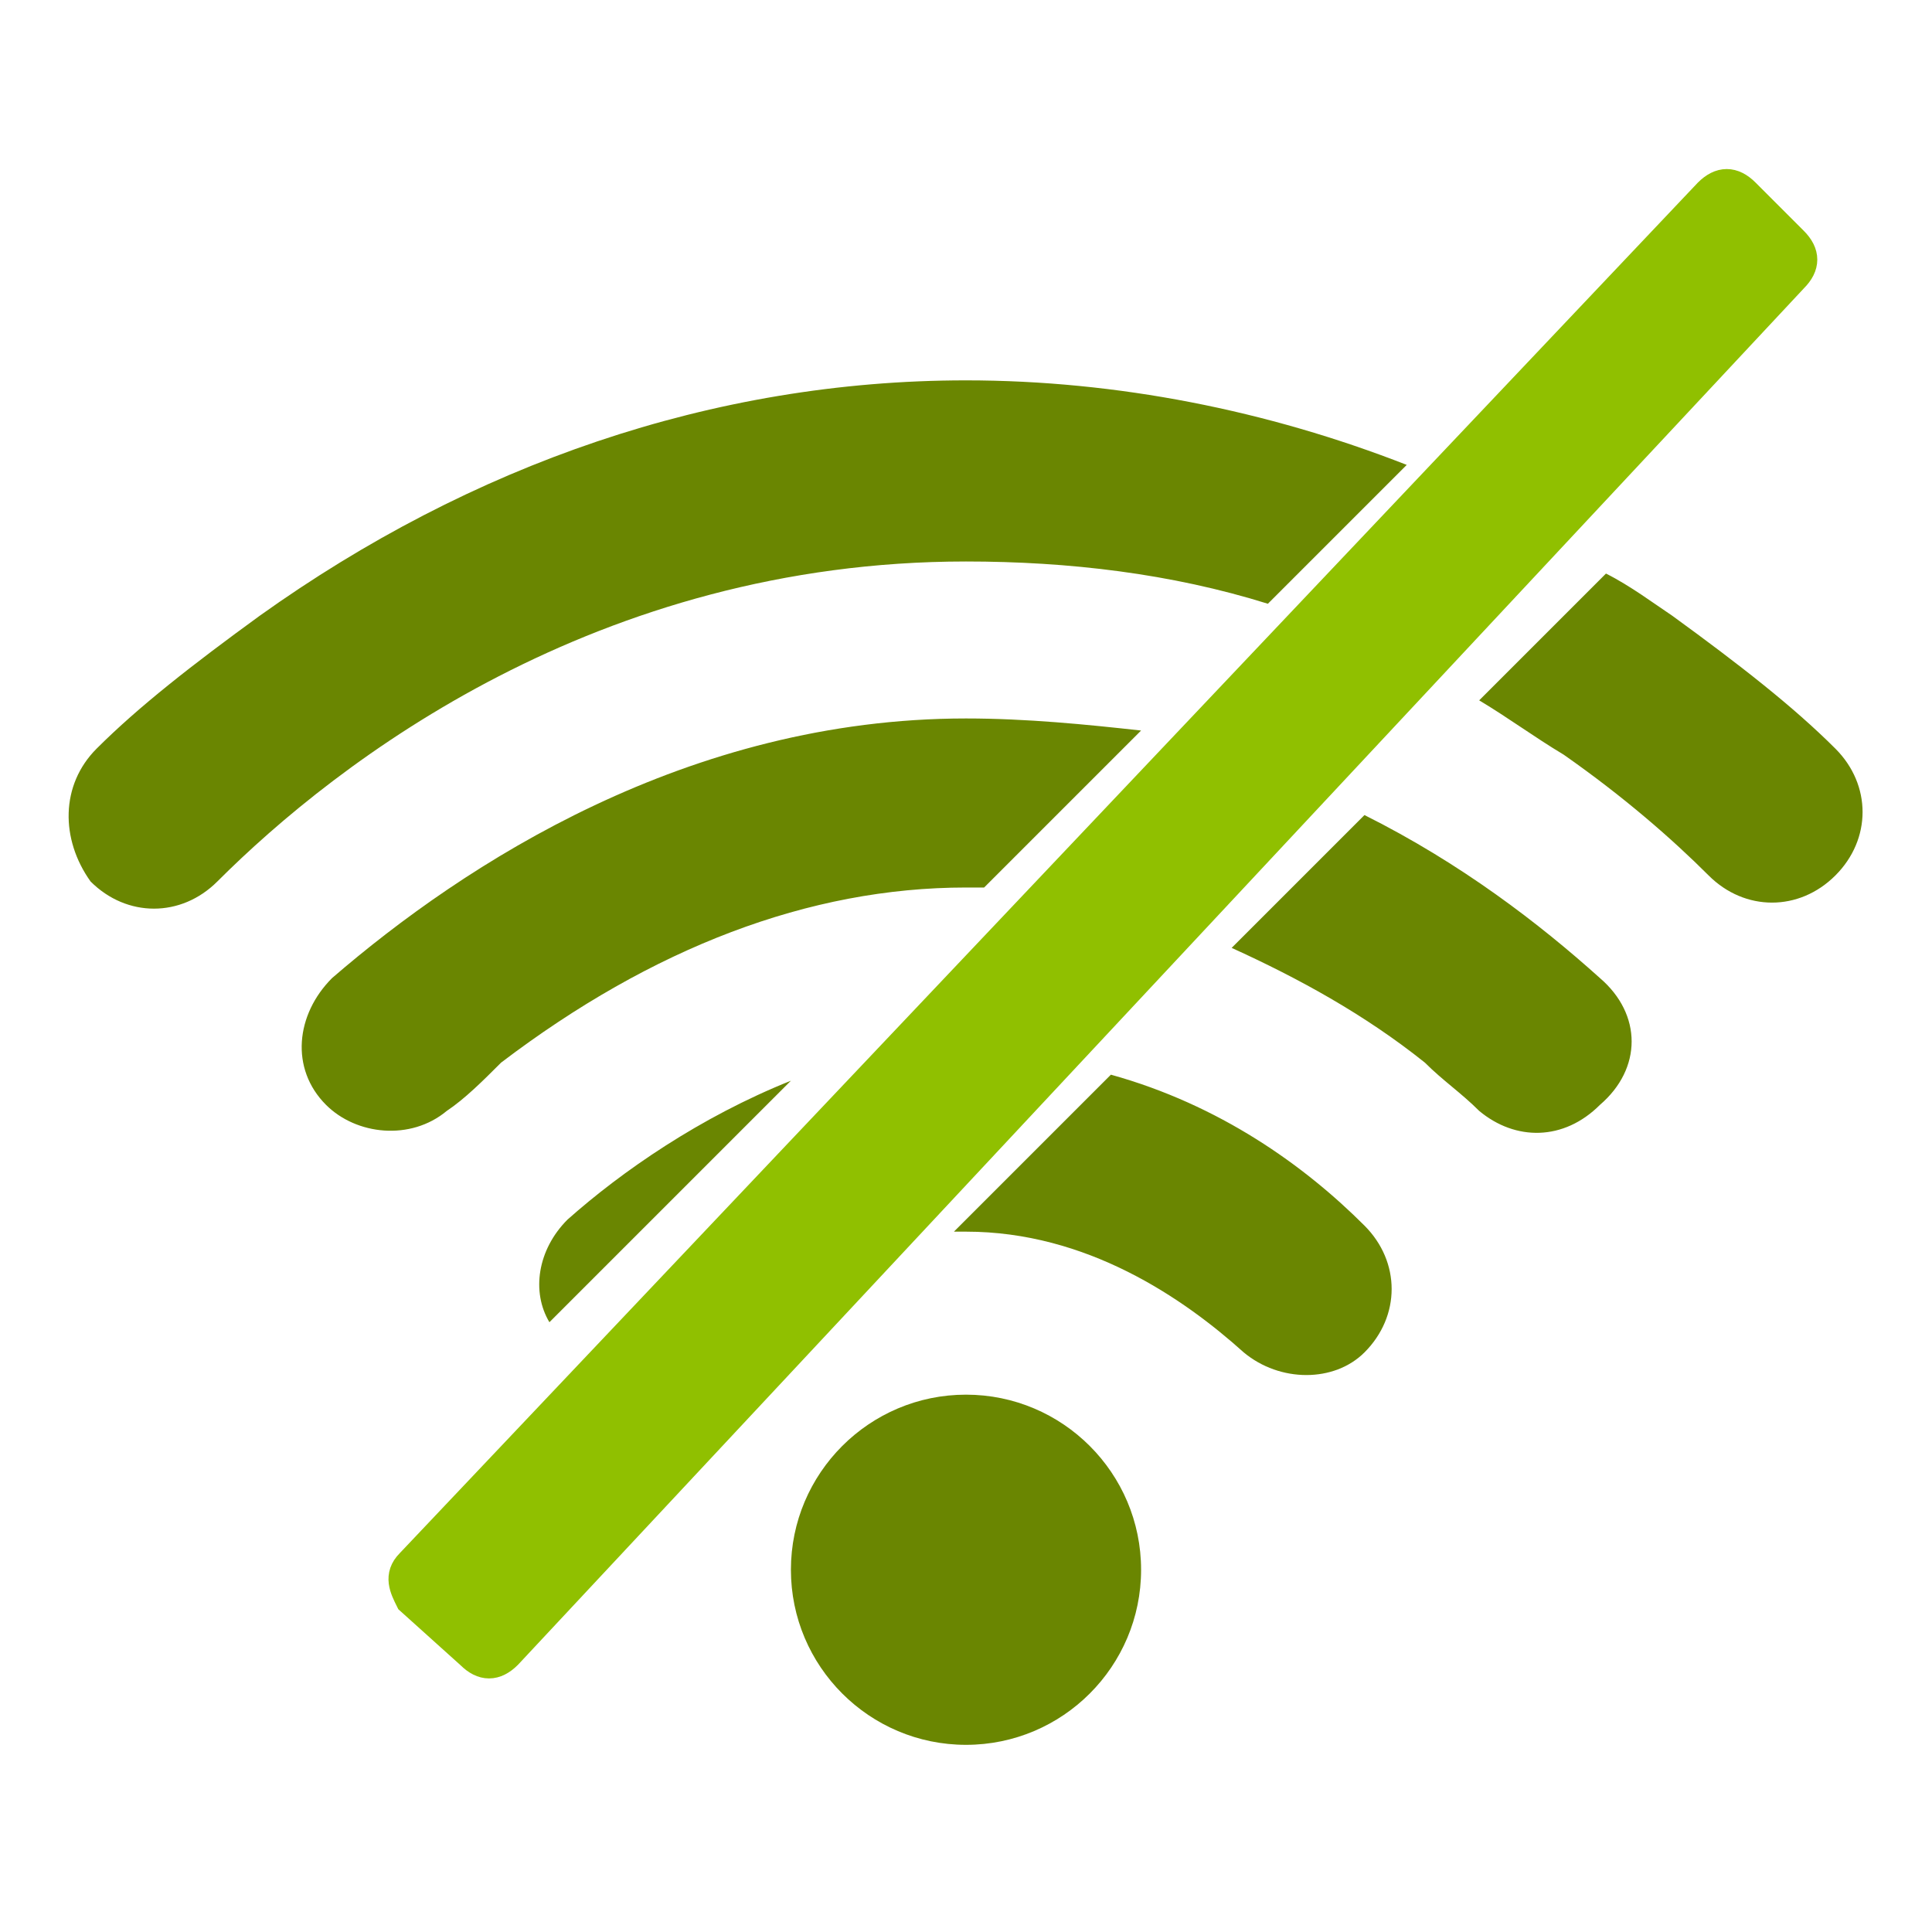
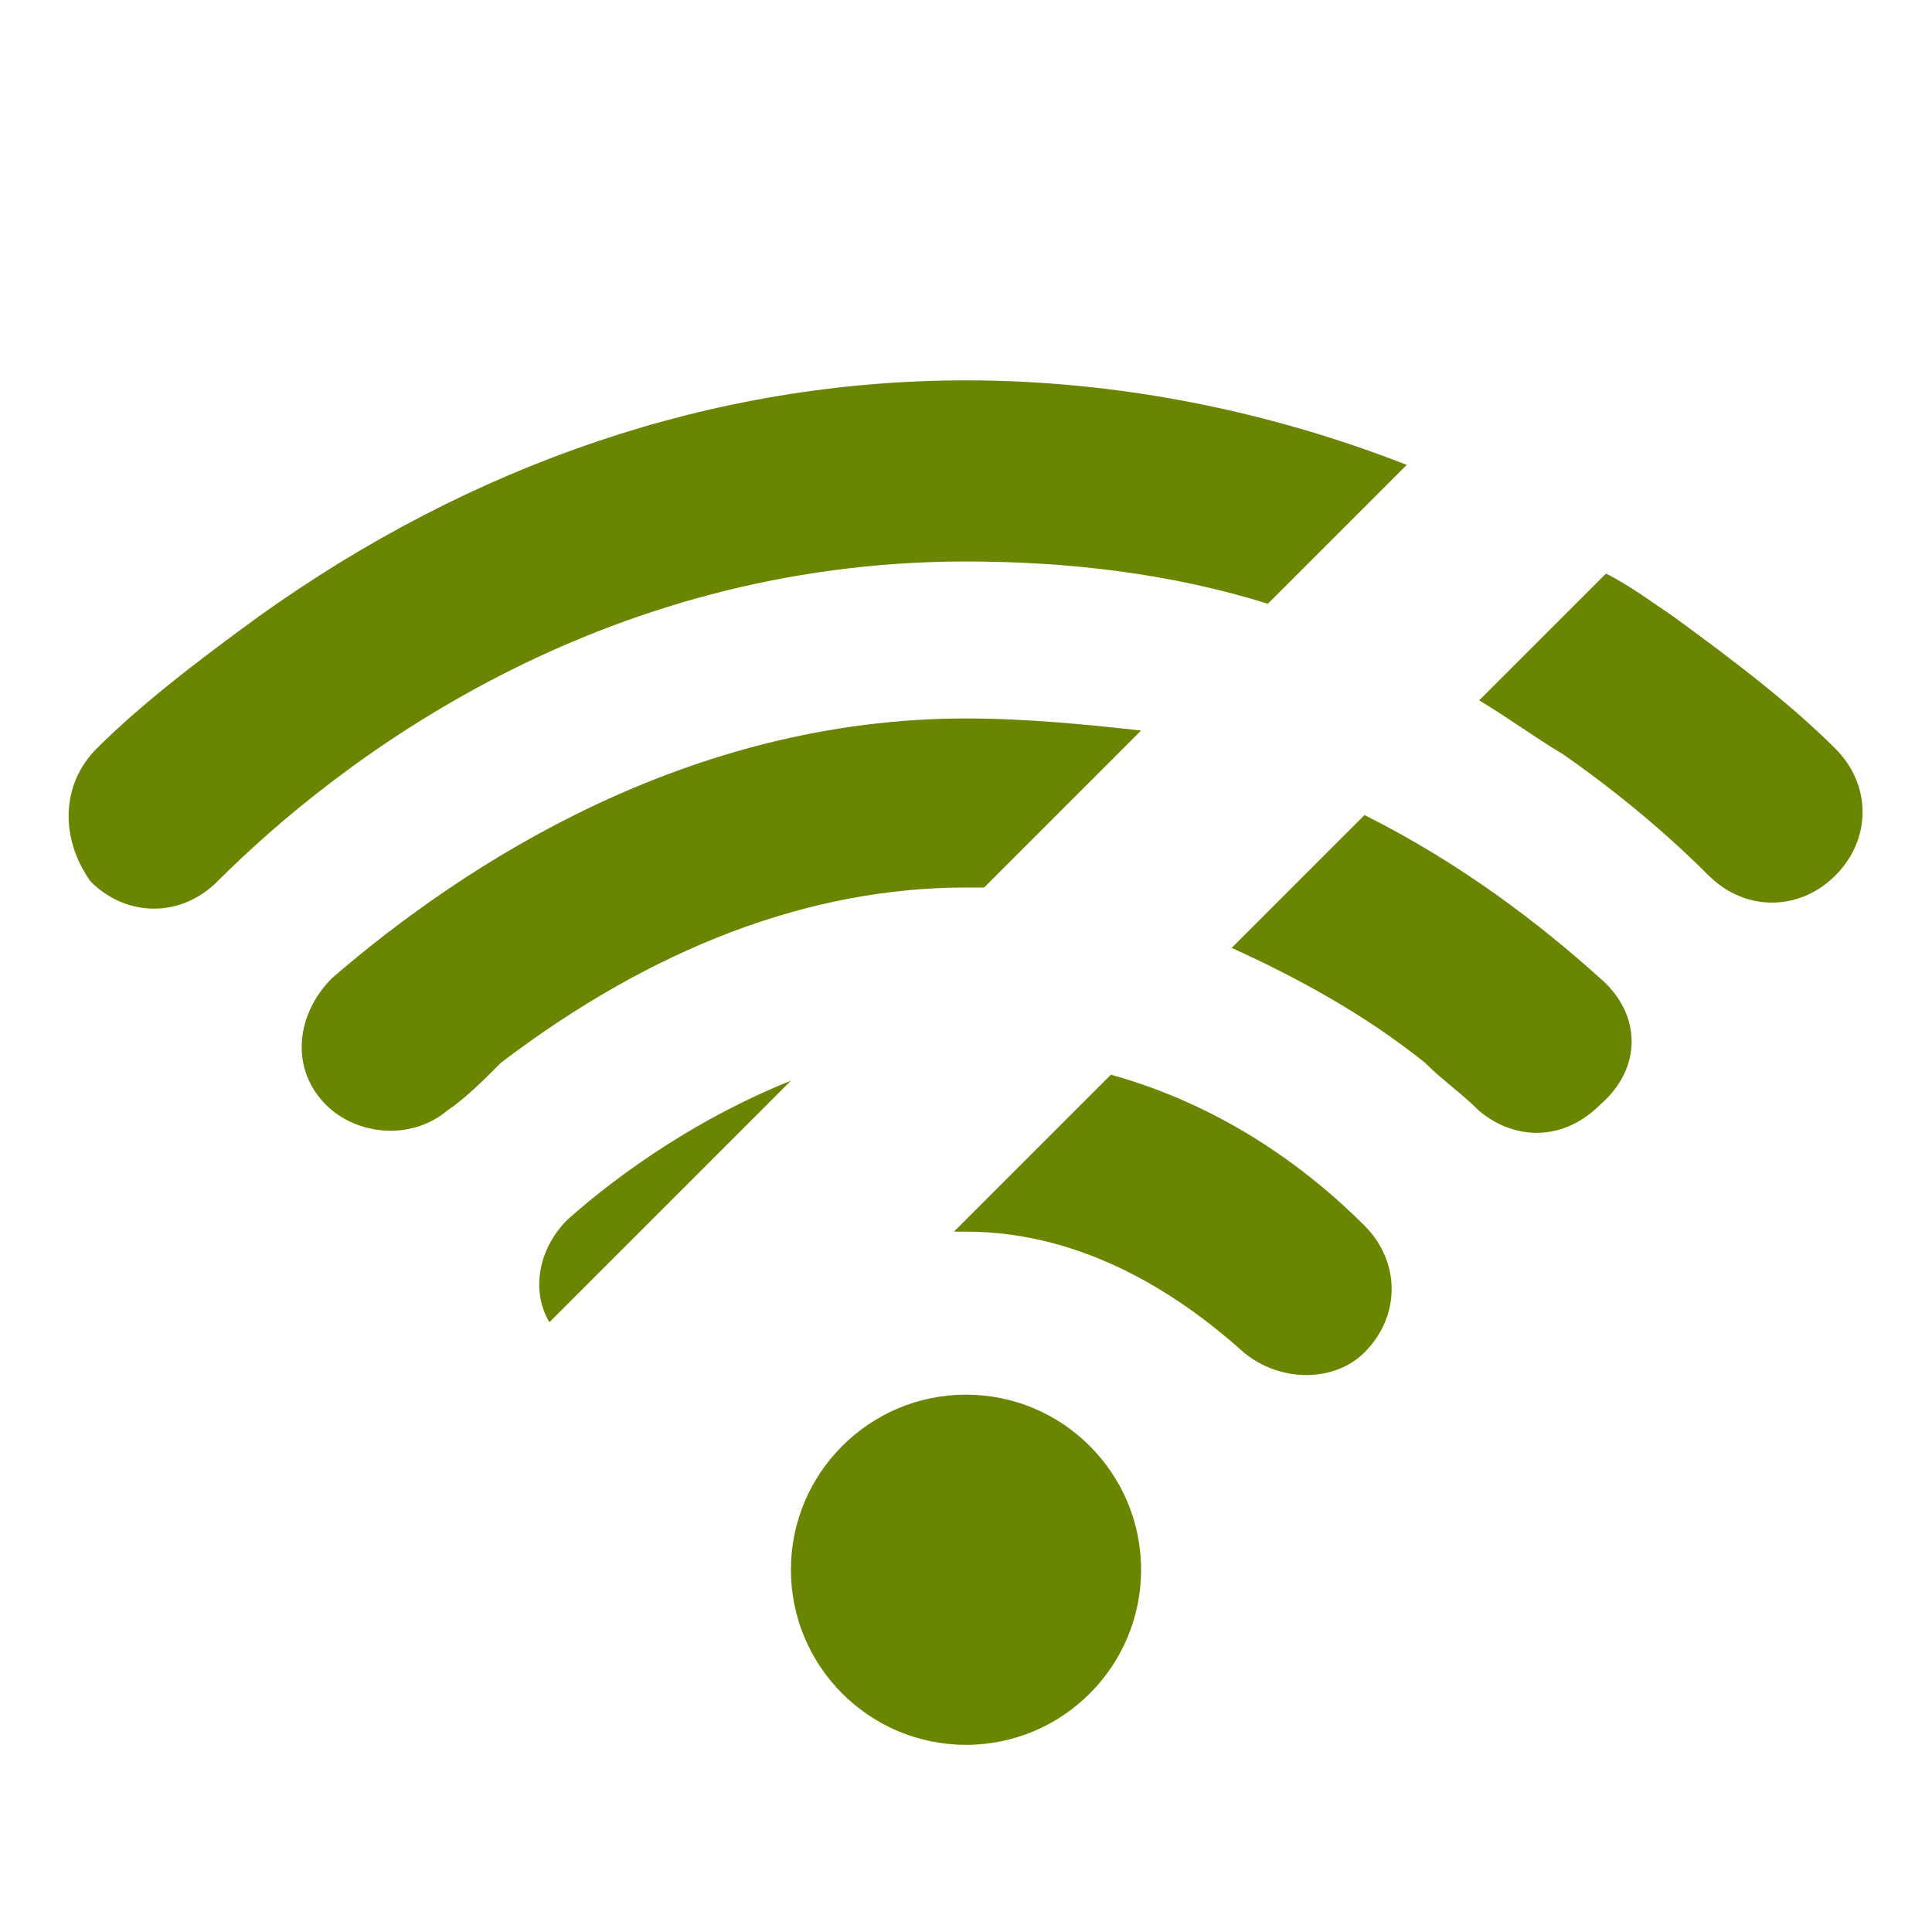
<svg xmlns="http://www.w3.org/2000/svg" version="1.1" id="Layer_1" x="0px" y="0px" viewBox="0 0 32 32" style="enable-background:new 0 0 32 32;" xml:space="preserve">
  <style type="text/css">
	.st0{fill:#6A8601;}
	.st1{fill:#90C000;stroke:#90C000;stroke-width:0.5;stroke-miterlimit:10;}
</style>
  <g>
    <g id="Icon">
      <path id="_21" class="st0" d="M16,9.3c-6.1,0-10.4,3.3-12.4,5.3c-0.6,0.6-1.5,0.6-2.1,0C1,13.9,1,13,1.6,12.4    c0.7-0.7,1.6-1.4,2.7-2.2C7.8,7.7,11.8,6.3,16,6.3c2.5,0,5,0.5,7.3,1.4L21,10C19.4,9.5,17.7,9.3,16,9.3L16,9.3z M16,11.9    c-4.6,0-8.3,2.4-10.5,4.3c-0.6,0.6-0.7,1.5-0.1,2.1c0.5,0.5,1.4,0.6,2,0.1c0.3-0.2,0.6-0.5,0.9-0.8c2.5-1.9,5.1-2.9,7.7-2.9    c0.1,0,0.2,0,0.3,0l2.6-2.6C18,12,17,11.9,16,11.9L16,11.9z M16,23.1c-1.6,0-2.9,1.3-2.9,2.9c0,1.6,1.3,2.9,2.9,2.9    s2.9-1.3,2.9-2.9C18.9,24.4,17.6,23.1,16,23.1z M9.4,20.2c-0.5,0.5-0.6,1.2-0.3,1.7l4-4C11.6,18.5,10.3,19.4,9.4,20.2z M30.4,12.4    c-0.7-0.7-1.6-1.4-2.7-2.2c-0.3-0.2-0.7-0.5-1.1-0.7l-2.1,2.1c0.5,0.3,0.9,0.6,1.4,0.9c1,0.7,1.8,1.4,2.4,2c0.6,0.6,1.5,0.6,2.1,0    C31,13.9,31,13,30.4,12.4L30.4,12.4z M26.5,16.2c-1-0.9-2.3-1.9-3.9-2.7l-2.2,2.2c1.1,0.5,2.2,1.1,3.2,1.9    c0.3,0.3,0.6,0.5,0.9,0.8c0.6,0.5,1.4,0.5,2-0.1C27.2,17.7,27.2,16.8,26.5,16.2L26.5,16.2z M18.4,17.8l-2.6,2.6H16    c2,0,3.6,1.1,4.6,2c0.6,0.5,1.5,0.5,2,0c0.6-0.6,0.6-1.5,0-2.1C21.6,19.3,20.2,18.3,18.4,17.8z" />
    </g>
-     <path class="st1" d="M6.8,25.9L28.3,3.2c0.2-0.2,0.4-0.2,0.6,0L29.7,4c0.2,0.2,0.2,0.4,0,0.6L8.4,27.4c-0.2,0.2-0.4,0.2-0.6,0   l-1-0.9C6.7,26.3,6.6,26.1,6.8,25.9z" />
  </g>
</svg>